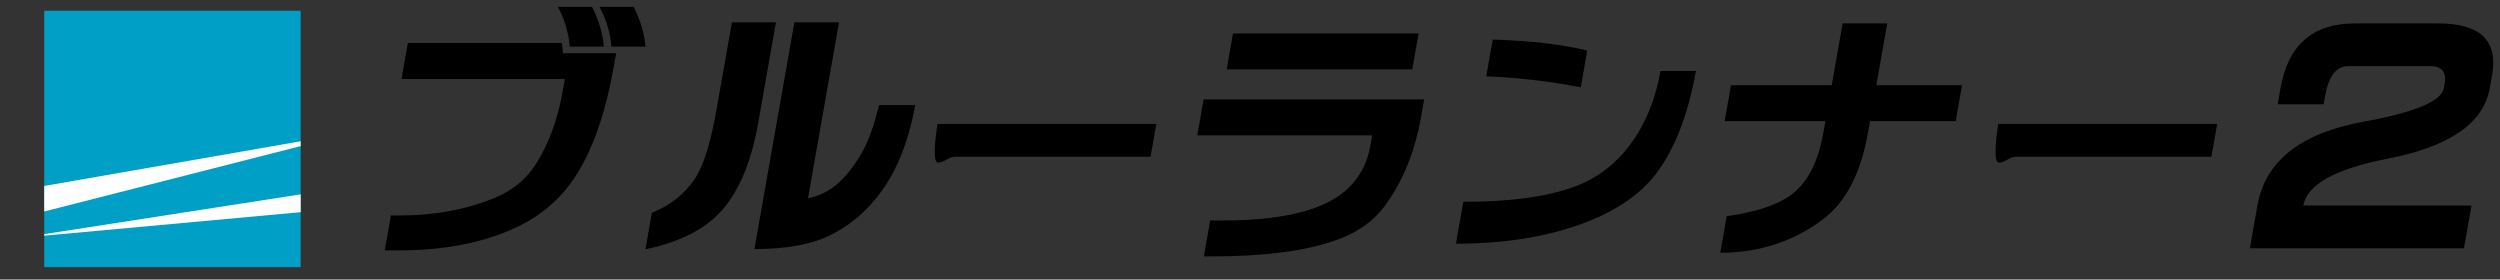
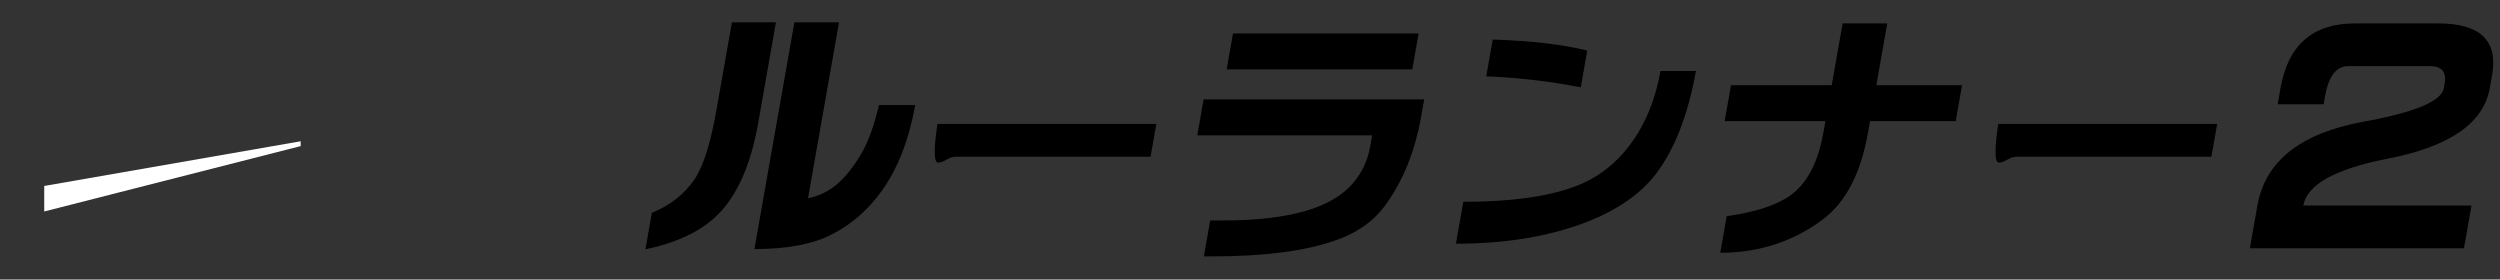
<svg xmlns="http://www.w3.org/2000/svg" xmlns:xlink="http://www.w3.org/1999/xlink" version="1.1" width="322" height="36" viewBox="-0.89 -0.884 322 36" enable-background="new -0.89 -0.884 322 36" xml:space="preserve">
  <rect x="-0.89" y="-0.884" width="322" height="36" fill="#333333" stroke="none" />
  <defs>
</defs>
-   <path d="M51.642,4.658h19.826c0.084,0.437,0.134,0.875,0.149,1.313h6.851c-0.094,0.531-0.189,1.072-0.287,1.625  c-1.058,5.998-2.684,10.704-4.877,14.117c-1.944,3.045-4.655,5.34-8.134,6.886c-4.108,1.845-9.011,2.768-14.709,2.768  c-1.038,0-1.638,0-1.799,0l0.794-4.503c0.23,0,0.657,0,1.28,0c4.291,0,8.259-0.726,11.906-2.179  c2.358-0.945,4.171-2.399,5.439-4.359c1.682-2.606,2.849-5.754,3.5-9.445c0.163-0.922,0.256-1.453,0.28-1.591H50.826L51.642,4.658z   M75.369,0c0.871,1.73,1.377,3.438,1.519,5.121h-4.394C72.36,3.391,71.854,1.684,70.975,0H75.369z M80.732,0  c0.871,1.73,1.377,3.438,1.519,5.121h-4.394c-0.133-1.73-0.64-3.437-1.519-5.121H80.732z" />
  <path d="M99.05,1.995l-2.319,13.148c-0.958,5.305-2.707,9.204-5.243,11.694c-2.118,2.076-5.201,3.541-9.25,4.395l0.829-4.705  c2.335-0.945,4.154-2.364,5.457-4.256c1.142-1.638,2.1-4.647,2.873-9.031L93.38,1.995H99.05z M107.176,1.995l-3.997,22.663  c1.51-0.323,2.801-0.97,3.872-1.938c1.035-0.9,2.046-2.191,3.036-3.875c0.86-1.476,1.604-3.54,2.233-6.193h4.671  c-0.817,4.498-2.25,8.177-4.299,11.037c-1.774,2.469-3.914,4.337-6.42,5.606c-2.438,1.268-5.77,1.902-9.994,1.902l5.149-29.202  H107.176z" />
  <path d="M148.048,15.079l-0.744,4.22h-25.05c-0.369,0-0.759,0.115-1.168,0.346c-0.465,0.277-0.847,0.416-1.146,0.416  c-0.554,0-0.584-1.66-0.09-4.981H148.048z" />
  <path d="M182.544,11.914c-0.046,0.254-0.191,1.086-0.439,2.494c-0.761,4.179-2.219,7.804-4.375,10.875  c-1.548,2.24-3.805,3.855-6.771,4.849c-3.857,1.339-9.12,2.008-15.786,2.008c-0.6,0-0.934,0-1.003,0l0.816-4.631  c0.185,0,0.773,0,1.765,0c4.198,0,7.732-0.416,10.601-1.249c2.263-0.67,4.07-1.641,5.426-2.914c1.507-1.48,2.446-3.272,2.817-5.377  c0.151-0.855,0.233-1.329,0.25-1.422h-22.524l0.816-4.632H182.544z M181.828,3.423l-0.817,4.631h-23.908l0.816-4.631H181.828z" />
  <path d="M217.546,8.257c-1.031,5.721-2.773,10.173-5.227,13.356c-1.997,2.561-5,4.614-9.009,6.159  c-4.797,1.823-10.354,2.734-16.676,2.734l0.952-5.398c5.975,0,10.699-0.634,14.176-1.902c2.979-1.062,5.438-2.918,7.383-5.571  c1.904-2.56,3.183-5.686,3.833-9.377H217.546z M203.547,5.627l-0.836,4.741c-3.968-0.784-8.024-1.257-12.171-1.419l0.835-4.74  C196.353,4.371,200.41,4.844,203.547,5.627z" />
  <path d="M236.44,2.129h5.748l-1.403,7.958h11.038l-0.816,4.632h-11.039l-0.262,1.488c-0.915,5.189-2.826,8.892-5.732,11.106  c-3.858,2.906-8.29,4.36-13.296,4.36l0.829-4.706c4.189-0.6,7.146-1.672,8.872-3.218c1.784-1.614,2.977-4.128,3.579-7.542  l0.263-1.488h-12.976l0.817-4.632h12.975L236.44,2.129z" />
  <path d="M284.682,15.079l-0.744,4.22h-25.051c-0.368,0-0.759,0.115-1.168,0.346c-0.464,0.277-0.847,0.416-1.146,0.416  c-0.553,0-0.583-1.66-0.09-4.981H284.682z" />
  <path d="M307.805,2.133c1.775,0,3.563,0,5.362,0c5.397,0,7.706,2.214,6.926,6.643c-0.099,0.554-0.198,1.12-0.3,1.696  c-0.797,4.521-5.207,7.554-13.23,9.1c-6.713,1.314-10.308,3.321-10.784,6.02h21.66l-0.97,5.501h-27.576l0.97-5.501  c1.009-5.72,5.553-9.319,13.633-10.795c6.625-1.2,10.085-2.642,10.382-4.325c0.041-0.231,0.075-0.426,0.104-0.588  c0.265-1.499-0.365-2.249-1.888-2.249c-2.515,0-4.268,0-5.259,0c-1.039,0-2.814,0-5.328,0c-1.504,0.022-2.483,1.326-2.938,3.91  c-0.058,0.323-0.116,0.658-0.178,1.003h-5.916c0.126-0.714,0.25-1.417,0.372-2.11c0.976-5.537,4.163-8.305,9.561-8.305  C304.206,2.133,306.005,2.133,307.805,2.133z" />
  <g>
    <defs>
      <rect id="XMLID_4_" x="4.808" y="0.495" width="33.027" height="33.027" />
    </defs>
    <clipPath id="XMLID_1_">
      <use xlink:href="#XMLID_4_" />
    </clipPath>
    <g clip-path="url(#XMLID_1_)">
-       <rect x="4.39" y="0.495" fill="#00A0C6" width="33.863" height="33.863" />
      <polyline fill="#FFFFFF" points="2.926,26.833 0,23.906 2.765,23.424 45.568,15.963   " />
-       <polygon fill="#FFFFFF" points="1.672,29.759 50.167,22.234 47.241,25.578   " />
      <rect x="4.39" y="0.495" fill="none" width="33.863" height="33.863" />
    </g>
  </g>
</svg>